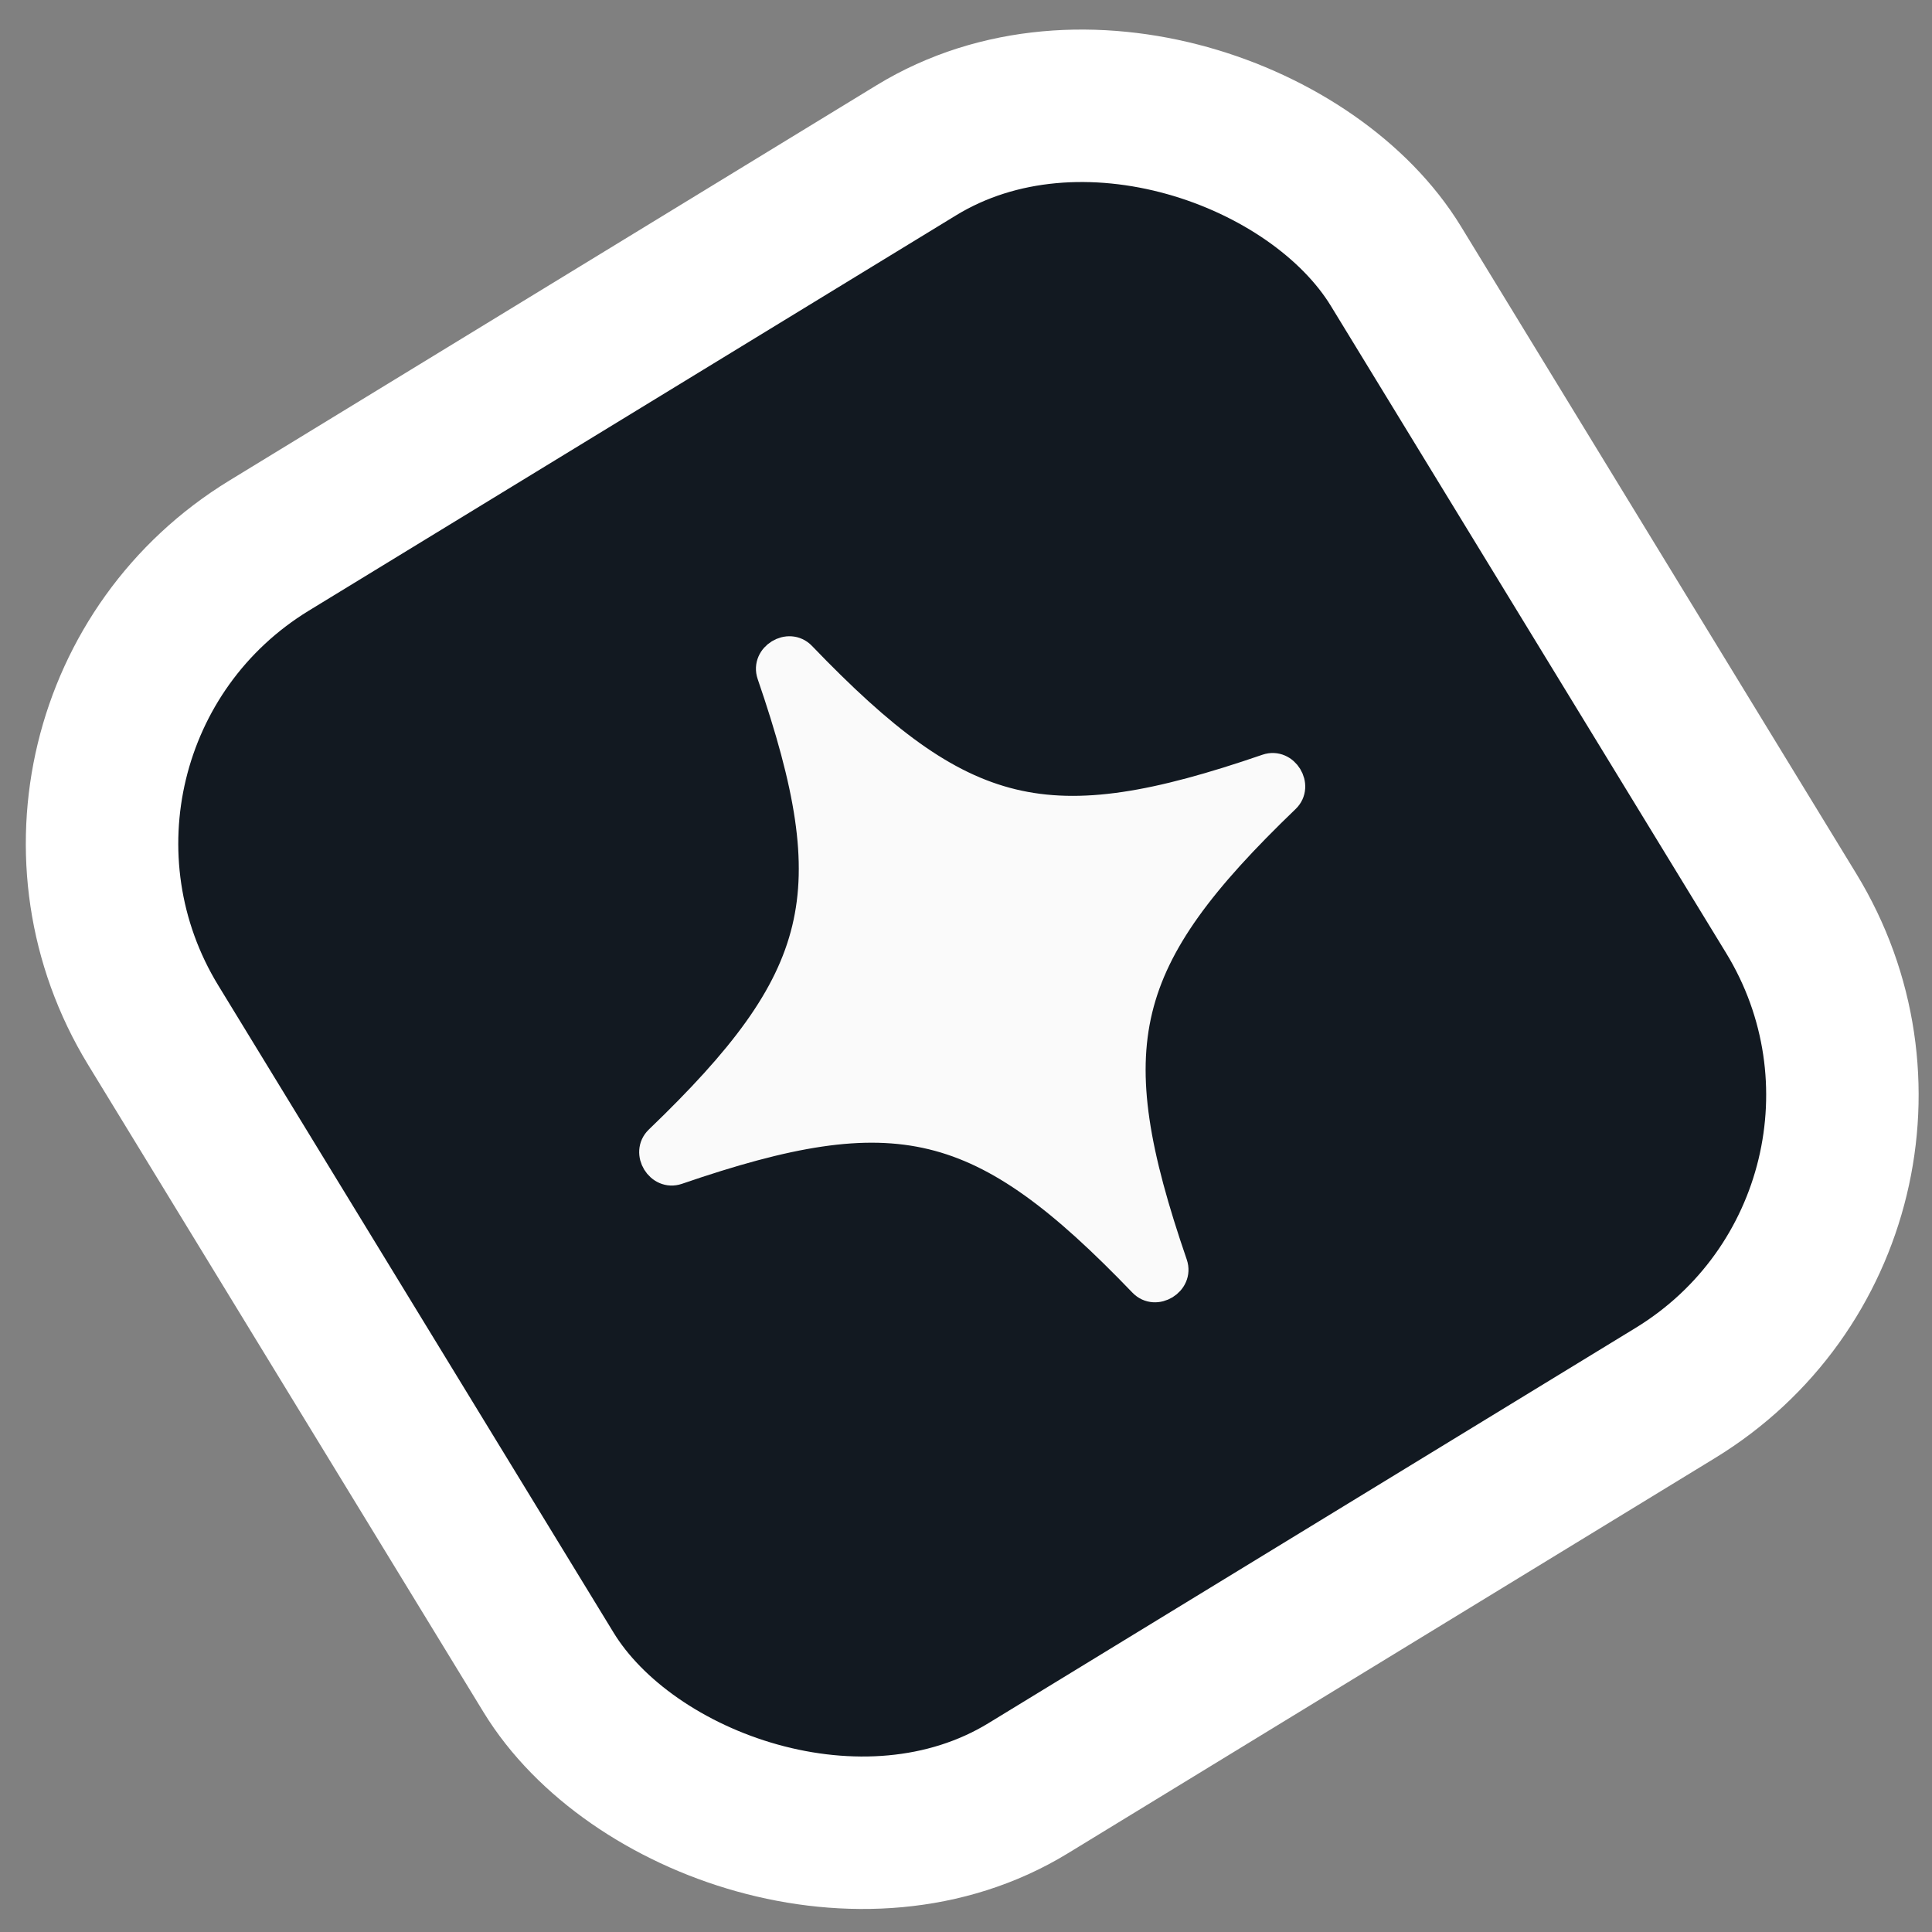
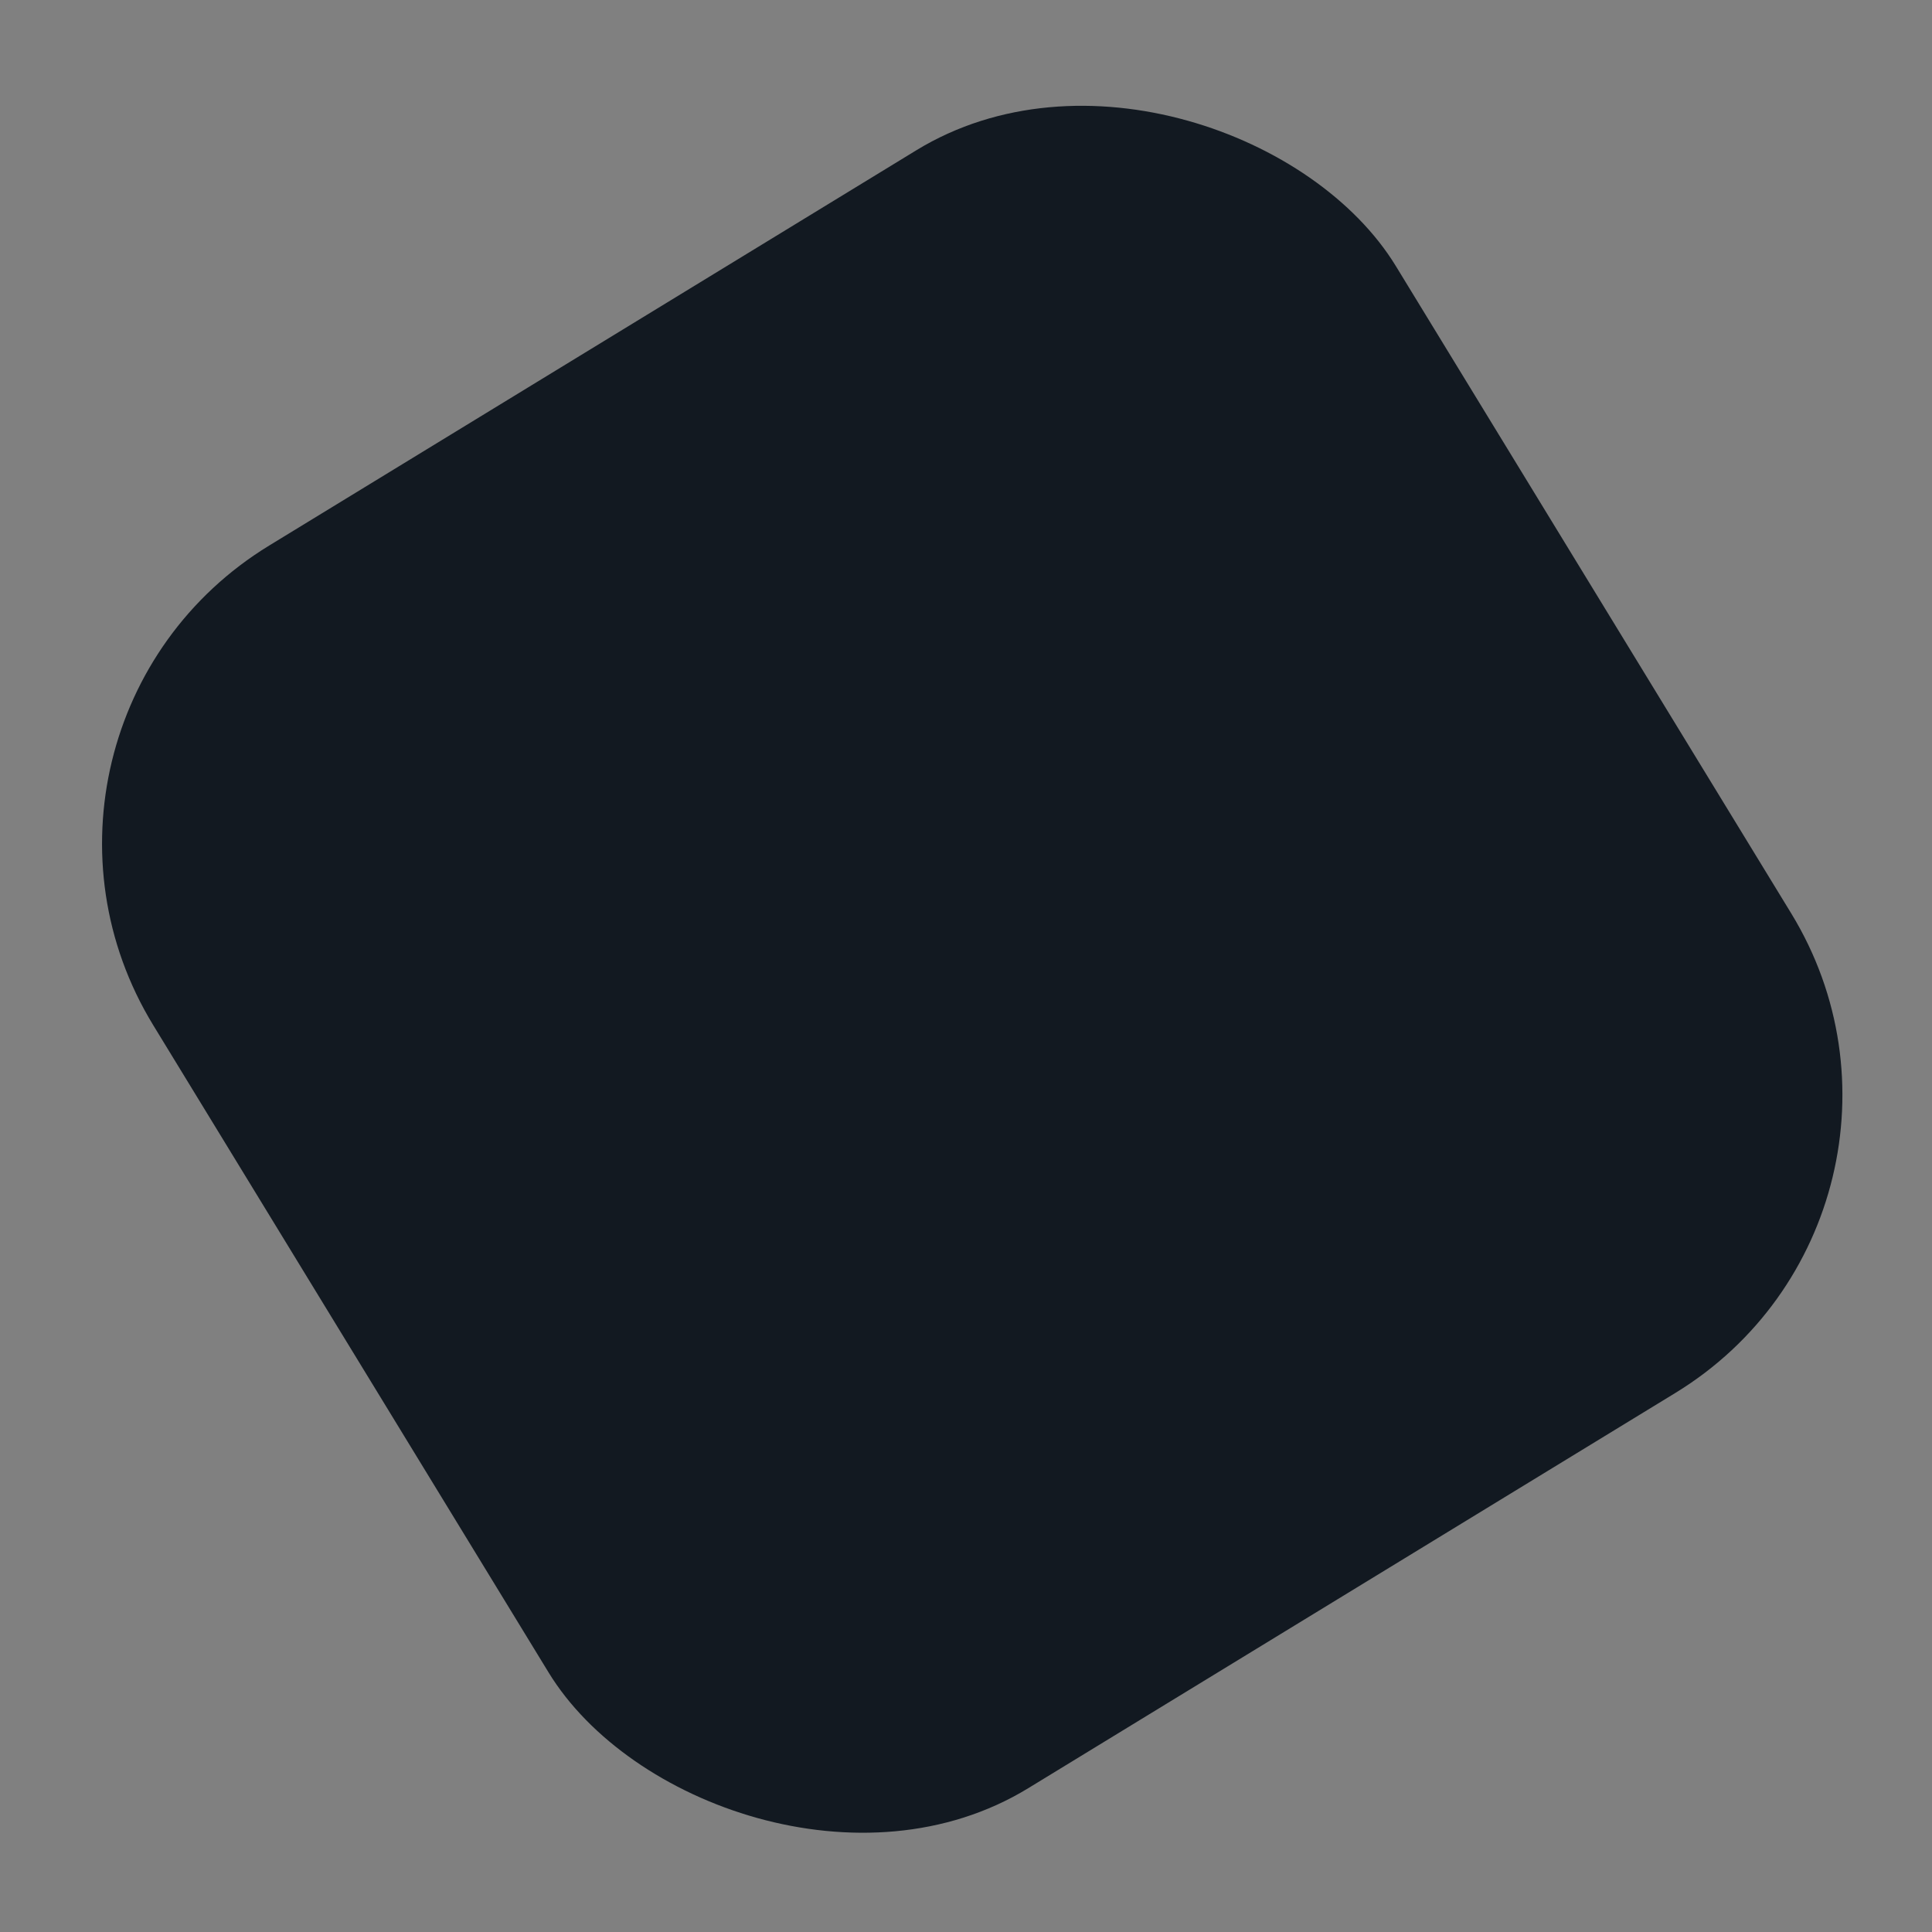
<svg xmlns="http://www.w3.org/2000/svg" width="69" height="69" viewBox="0 0 69 69" fill="none">
  <rect x="0" y="0" width="69" height="69" fill="#808080" stroke="none" />
  <rect x="-1.022" y="25.98" width="52.005" height="52.005" rx="12.46" transform="rotate(-31.416 -1.022 25.98)" fill="#121921" />
-   <rect x="-1.022" y="25.98" width="52.005" height="52.005" rx="12.46" transform="rotate(-31.416 -1.022 25.98)" stroke="white" stroke-width="5.445" />
-   <path d="M28.639 23.415C28.17 22.927 27.313 23.451 27.533 24.09C30.229 31.937 29.501 34.951 23.519 40.701C23.032 41.169 23.555 42.026 24.194 41.806C32.042 39.11 35.055 39.838 40.805 45.82C41.273 46.307 42.13 45.784 41.911 45.145C39.214 37.298 39.942 34.284 45.925 28.534C46.412 28.066 45.888 27.209 45.249 27.428C37.402 30.125 34.389 29.397 28.639 23.415Z" fill="#FAFAFA" />
-   <path d="M28.639 23.415C28.17 22.927 27.313 23.451 27.533 24.09C30.229 31.937 29.501 34.951 23.519 40.701C23.032 41.169 23.555 42.026 24.194 41.806C32.042 39.11 35.055 39.838 40.805 45.82C41.273 46.307 42.13 45.784 41.911 45.145C39.214 37.298 39.942 34.284 45.925 28.534C46.412 28.066 45.888 27.209 45.249 27.428C37.402 30.125 34.389 29.397 28.639 23.415Z" stroke="#FAFAFA" />
</svg>